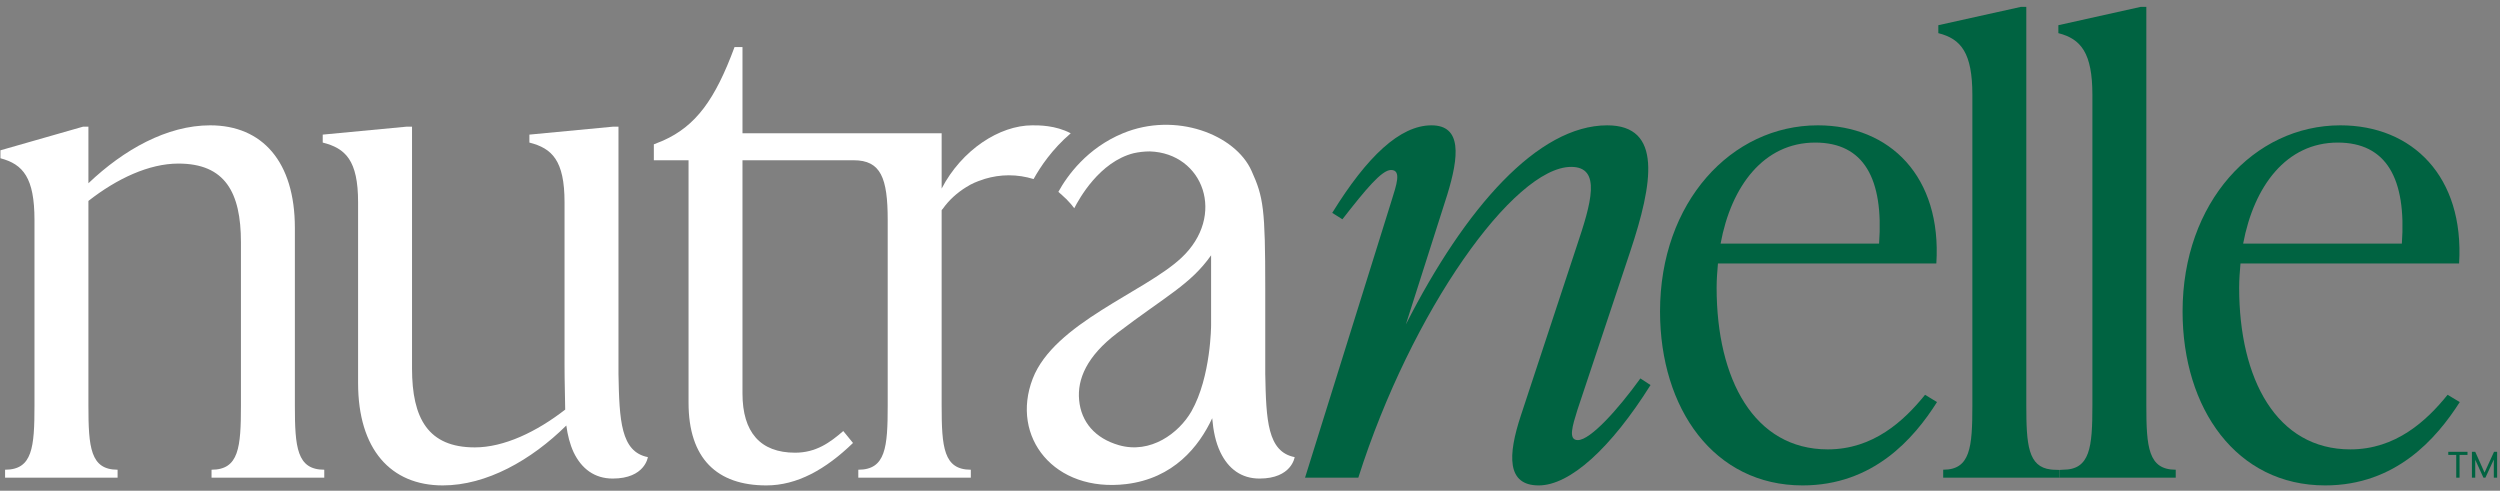
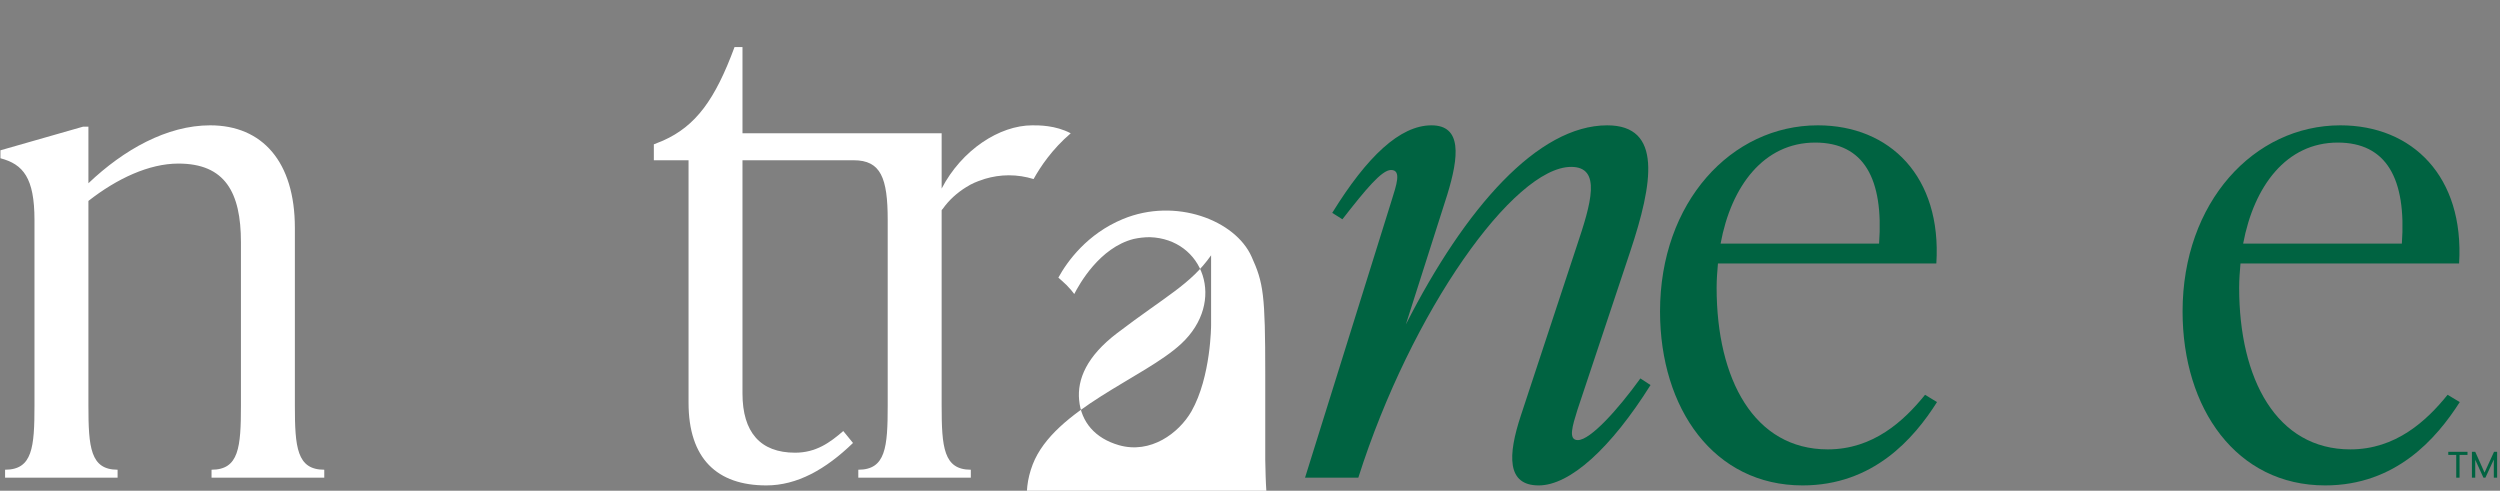
<svg xmlns="http://www.w3.org/2000/svg" height="222" width="1131" viewBox="0 0 1131 222" version="1.2">
  <rect x="0" y="0" width="1131" height="222" fill="#808080" stroke="none" />
  <title>Nutranelle</title>
  <style>
		.s0 { fill: #ffffff } 
		.s1 { fill: #006341 } 
	</style>
  <path d="m133.4 183.4c0 19 0.9 29.1 13.3 29.1v3.6h-51v-3.6c12.4 0 13.3-10.1 13.3-29.1v-73.8c0-22.6-7.2-35.6-28.3-35.6-13.3 0-27.8 6.8-40.7 16.9v92.5c0 19 0.9 29.1 13.2 29.1v3.6h-50.9v-3.6c12.4 0 13.3-10.1 13.3-29.1v-83.9c0-19-5.1-25.2-15.4-27.9v-3.6l37.4-10.7h2.4v25.6c16-15.2 35.5-26.2 55.1-26.2 23.5 0 38.3 16.4 38.3 46.4v80.3z" class="s0" />
-   <path d="m572.4 169.2v-38.8c0-36-0.8-41.2-6.2-53.1-7.3-16.4-34.3-26.9-58.2-17-16.2 6.7-25.2 19.2-29.2 26.5 1.1 0.9 2.1 1.9 3.2 2.9q0.5 0.4 0.9 0.9 1.7 1.7 3 3.5 0.1 0.1 0.1 0.1c2.2-4.3 11.4-21 26.9-24.9 2.3-0.5 4.7-0.8 7.3-0.8 24.2 0.8 34.7 29.1 14.2 48.2-16.6 15.5-57.5 29.5-67.2 54.6-10.2 26.5 9.8 51.6 42.3 47.7 21.4-2.6 32.9-16.9 38.9-29.8 0.5 5.7 1.5 10.8 3.7 15.4 3.6 7.5 9.5 11.9 17.7 11.9 14.6 0 15.9-9.7 15.9-9.7-12.3-2.4-12.9-16.7-13.3-37.6zm-66.2 32.2c-10.8-3.1-17.1-10.5-18-20.4-0.9-9.4 3.4-19.8 17.2-30.3 22.2-16.9 33.2-22 42.5-35.2v31.5c0 0 0 23.4-8.9 39.1-5.7 9.9-18.5 19.4-32.8 15.3z" class="s0" />
-   <path d="m255.7 185.3c-13 10.1-27.7 17.1-40.9 17.1-21.1 0-28.4-13.1-28.4-35.7v-109.4h-2.4l-38 3.6v3.6c10.3 2.6 16 8 16 27v81.8c0 30 14.8 46.3 38.3 46.3 19.8 0 40-11.4 55.9-27.1 0.6 4.4 1.6 8.4 3.3 12.1 3.6 7.5 9.5 11.9 17.7 11.9 14.6 0 15.9-9.7 15.9-9.7-12.3-2.4-12.9-16.7-13.3-37.6v-111.9h-2.4l-37.9 3.6v3.6c10.2 2.6 15.9 8 15.9 27v73.7c0 0 0 8.4 0.3 20.1z" class="s0" />
+   <path d="m572.4 169.2c0-36-0.8-41.2-6.2-53.1-7.3-16.4-34.3-26.9-58.2-17-16.2 6.7-25.2 19.2-29.2 26.5 1.1 0.9 2.1 1.9 3.2 2.9q0.5 0.4 0.9 0.9 1.7 1.7 3 3.5 0.1 0.1 0.1 0.1c2.2-4.3 11.4-21 26.9-24.9 2.3-0.5 4.7-0.8 7.3-0.8 24.2 0.8 34.7 29.1 14.2 48.2-16.6 15.5-57.5 29.5-67.2 54.6-10.2 26.5 9.8 51.6 42.3 47.7 21.4-2.6 32.9-16.9 38.9-29.8 0.5 5.7 1.5 10.8 3.7 15.4 3.6 7.5 9.5 11.9 17.7 11.9 14.6 0 15.9-9.7 15.9-9.7-12.3-2.4-12.9-16.7-13.3-37.6zm-66.2 32.2c-10.8-3.1-17.1-10.5-18-20.4-0.9-9.4 3.4-19.8 17.2-30.3 22.2-16.9 33.2-22 42.5-35.2v31.5c0 0 0 23.4-8.9 39.1-5.7 9.9-18.5 19.4-32.8 15.3z" class="s0" />
  <path d="m467 56.7c-14.8 0-31.9 11.1-41 28.6v-25h-90.1v-39h-3.6c-8.8 23.8-17.5 35.7-32.3 42.3l-4.2 1.7v7.2h15.7v109.7c0 25.3 12.9 37.4 35.2 37.4 13.9 0 26.8-7.2 39.2-19.2l-4.4-5.4c-6 5.2-12.3 9.8-21.8 9.8-15.7 0-23.8-9.2-23.8-26.8v-105.5h50.3c12.3 0 15.4 8 15.4 27v83.9c0 19-0.9 29.1-13.3 29.1v3.6h50.9v-3.6c-12.3 0-13.2-10.1-13.2-29.1v-88.3c0.1-0.2 0.3-0.4 0.5-0.6 2.8-4 6.5-7.3 10.7-9.9 0.6-0.3 1.2-0.7 1.7-1q0 0 0 0 1.9-1 3.8-1.7 0.5-0.2 0.9-0.3 1-0.4 2-0.7c3.4-1 7-1.6 10.8-1.6 3.9 0 7.6 0.6 11.2 1.7 3.1-5.6 8.4-13.5 16.8-20.7-7-3.7-14.6-3.6-17.4-3.6z" class="s0" />
  <path d="m746.7 174.2c-17.9 28.5-36.4 45.4-50.6 45.4-14.5 0-14-13.6-8.1-31.5l25.3-76.7c6.5-19.3 11.4-35.9-2.5-35.9-25.9 0-72.3 65.1-96.3 140.6h-24.1l39.1-125.2c2.2-7.1 4.7-14-0.2-14-4.2 0-11.4 8.7-22 22.3l-4.6-2.9c15.8-25.6 30.7-39.6 44.9-39.6 13.8 0 12.5 14 7.1 31.5l-18.7 58.6c26.9-52.9 59.8-90.1 91.1-90.1 25.1 0 20.7 26.2 10.4 57.1l-23.9 71.7c-2.2 7.1-4.3 13.6 0.2 13.6 5.7 0 18.2-13.9 28.3-27.9l4.6 3z" class="s1" />
  <path d="m876.3 181.9c-10.5 16.6-28.9 37.7-60.8 37.7-40.1 0-64.5-34.7-64.5-78.7 0-49.4 32.2-84.2 71.4-84.2 32.6 0 56.1 23.2 53.6 62.5h-98.8c-0.3 3.5-0.6 7.1-0.6 11 0 41.3 16.9 73.1 50.3 73.1 20.5 0 34.4-12.8 44-24.7l5.4 3.3zm-97.9-71.7h71.7c2.1-29.4-6.9-45.7-28.9-45.7-23.2 0-38 19.6-42.8 45.7z" class="s1" />
-   <path d="m931.7 216.1v-3.5c-2.5 0-3.9-0.2-3.9-0.2-10.3-1.2-11.1-11.2-11.1-29v-180.3h-2.4l-37.4 8.3v3.6c10.3 2.6 15.4 8.9 15.4 27.9v140.5c0 19-0.9 29.1-13.2 29.1v3.6z" class="s1" />
-   <path d="m971 183.4c0 19 0.9 29.1 13.3 29.1v3.6h-52.6v-3.5q0.9 0 1.6-0.1c12.3 0 13.3-10.1 13.3-29.1v-140.5c0-19-5.2-25.3-15.4-27.9v-3.6l37.3-8.3h2.5z" class="s1" />
  <path d="m1112.8 181.9c-10.6 16.6-29 37.7-60.9 37.7-40.1 0-64.5-34.7-64.5-78.7 0-49.4 32.3-84.2 71.4-84.2 32.6 0 56.1 23.2 53.7 62.5h-98.9c-0.3 3.5-0.6 7.1-0.6 11 0 41.3 16.9 73.1 50.3 73.1 20.5 0 34.4-12.8 44-24.7l5.5 3.3zm-98-71.7h71.8c2.1-29.4-7-45.7-29-45.7-23.2 0-37.9 19.6-42.8 45.7z" class="s1" />
  <path d="m1111.2 216.1v-10.3h-3.6v-1.4h8.7v1.4h-3.6v10.3z" class="s1" />
  <path d="m1128.3 204.4h1.4v11.7h-1.5v-8.2l-3.8 8.2h-0.9l-3.7-8.1v8.1h-1.5v-11.7h1.5l4.2 9.4z" class="s1" />
</svg>